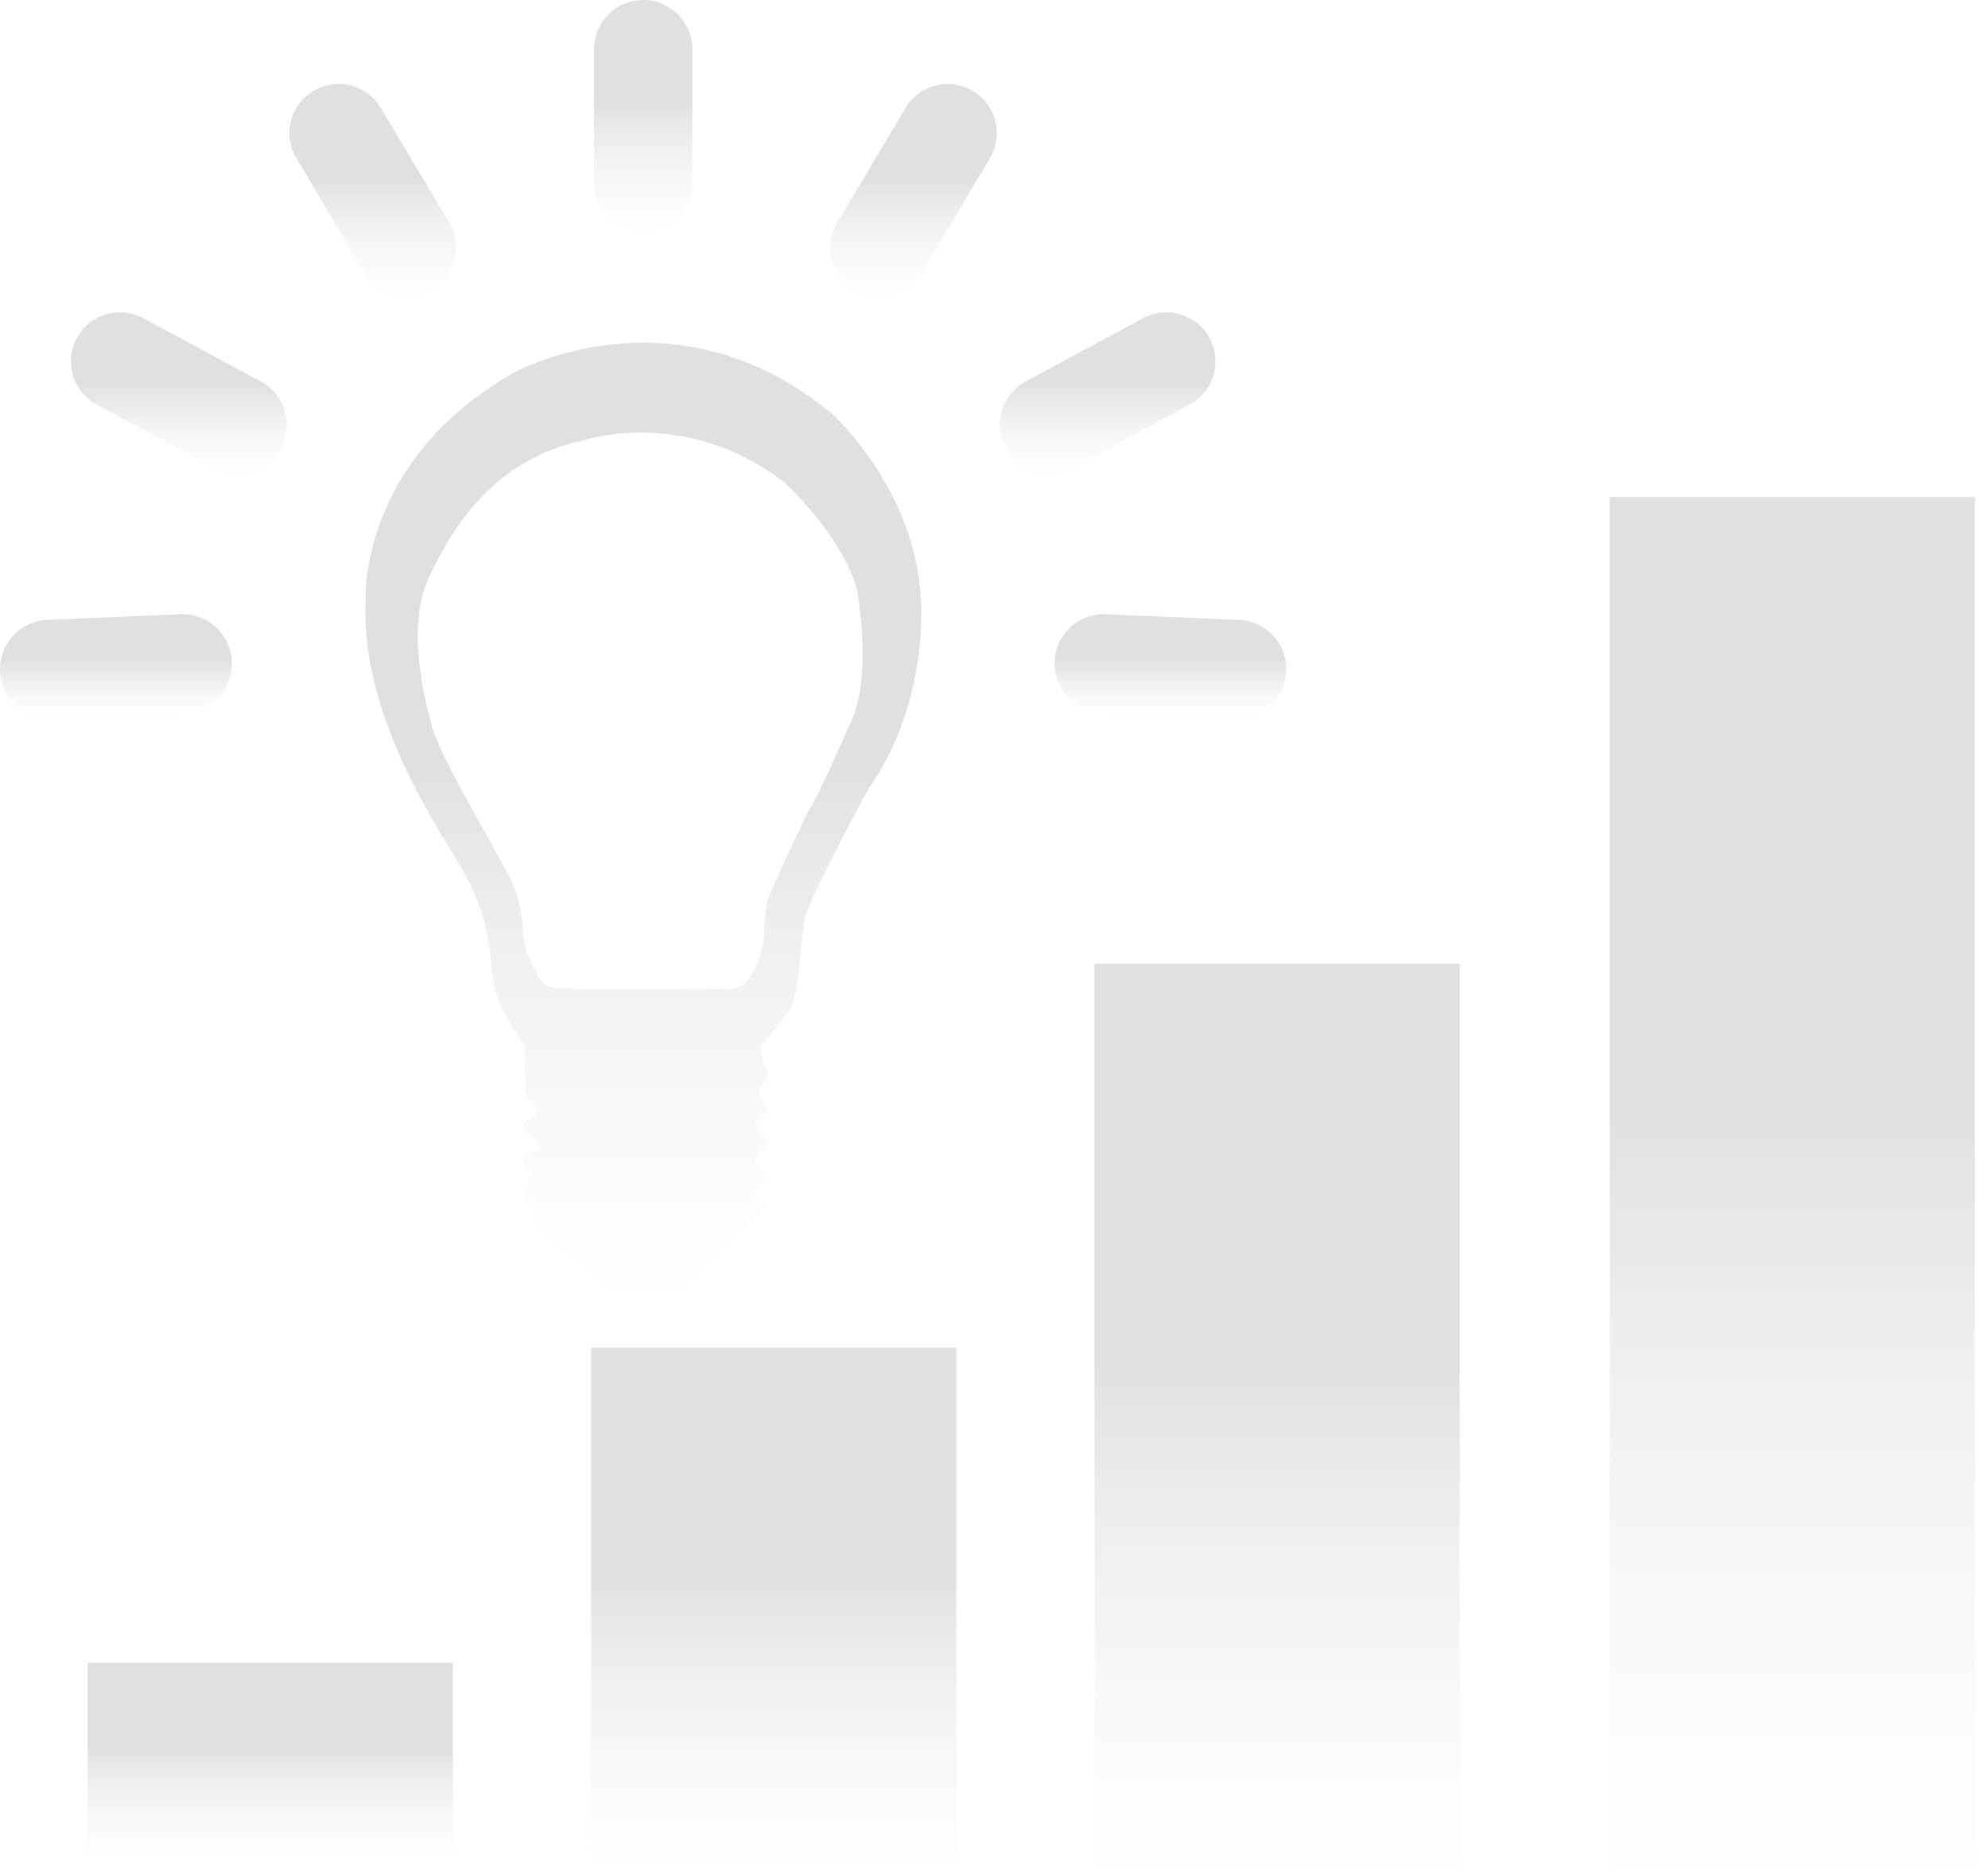
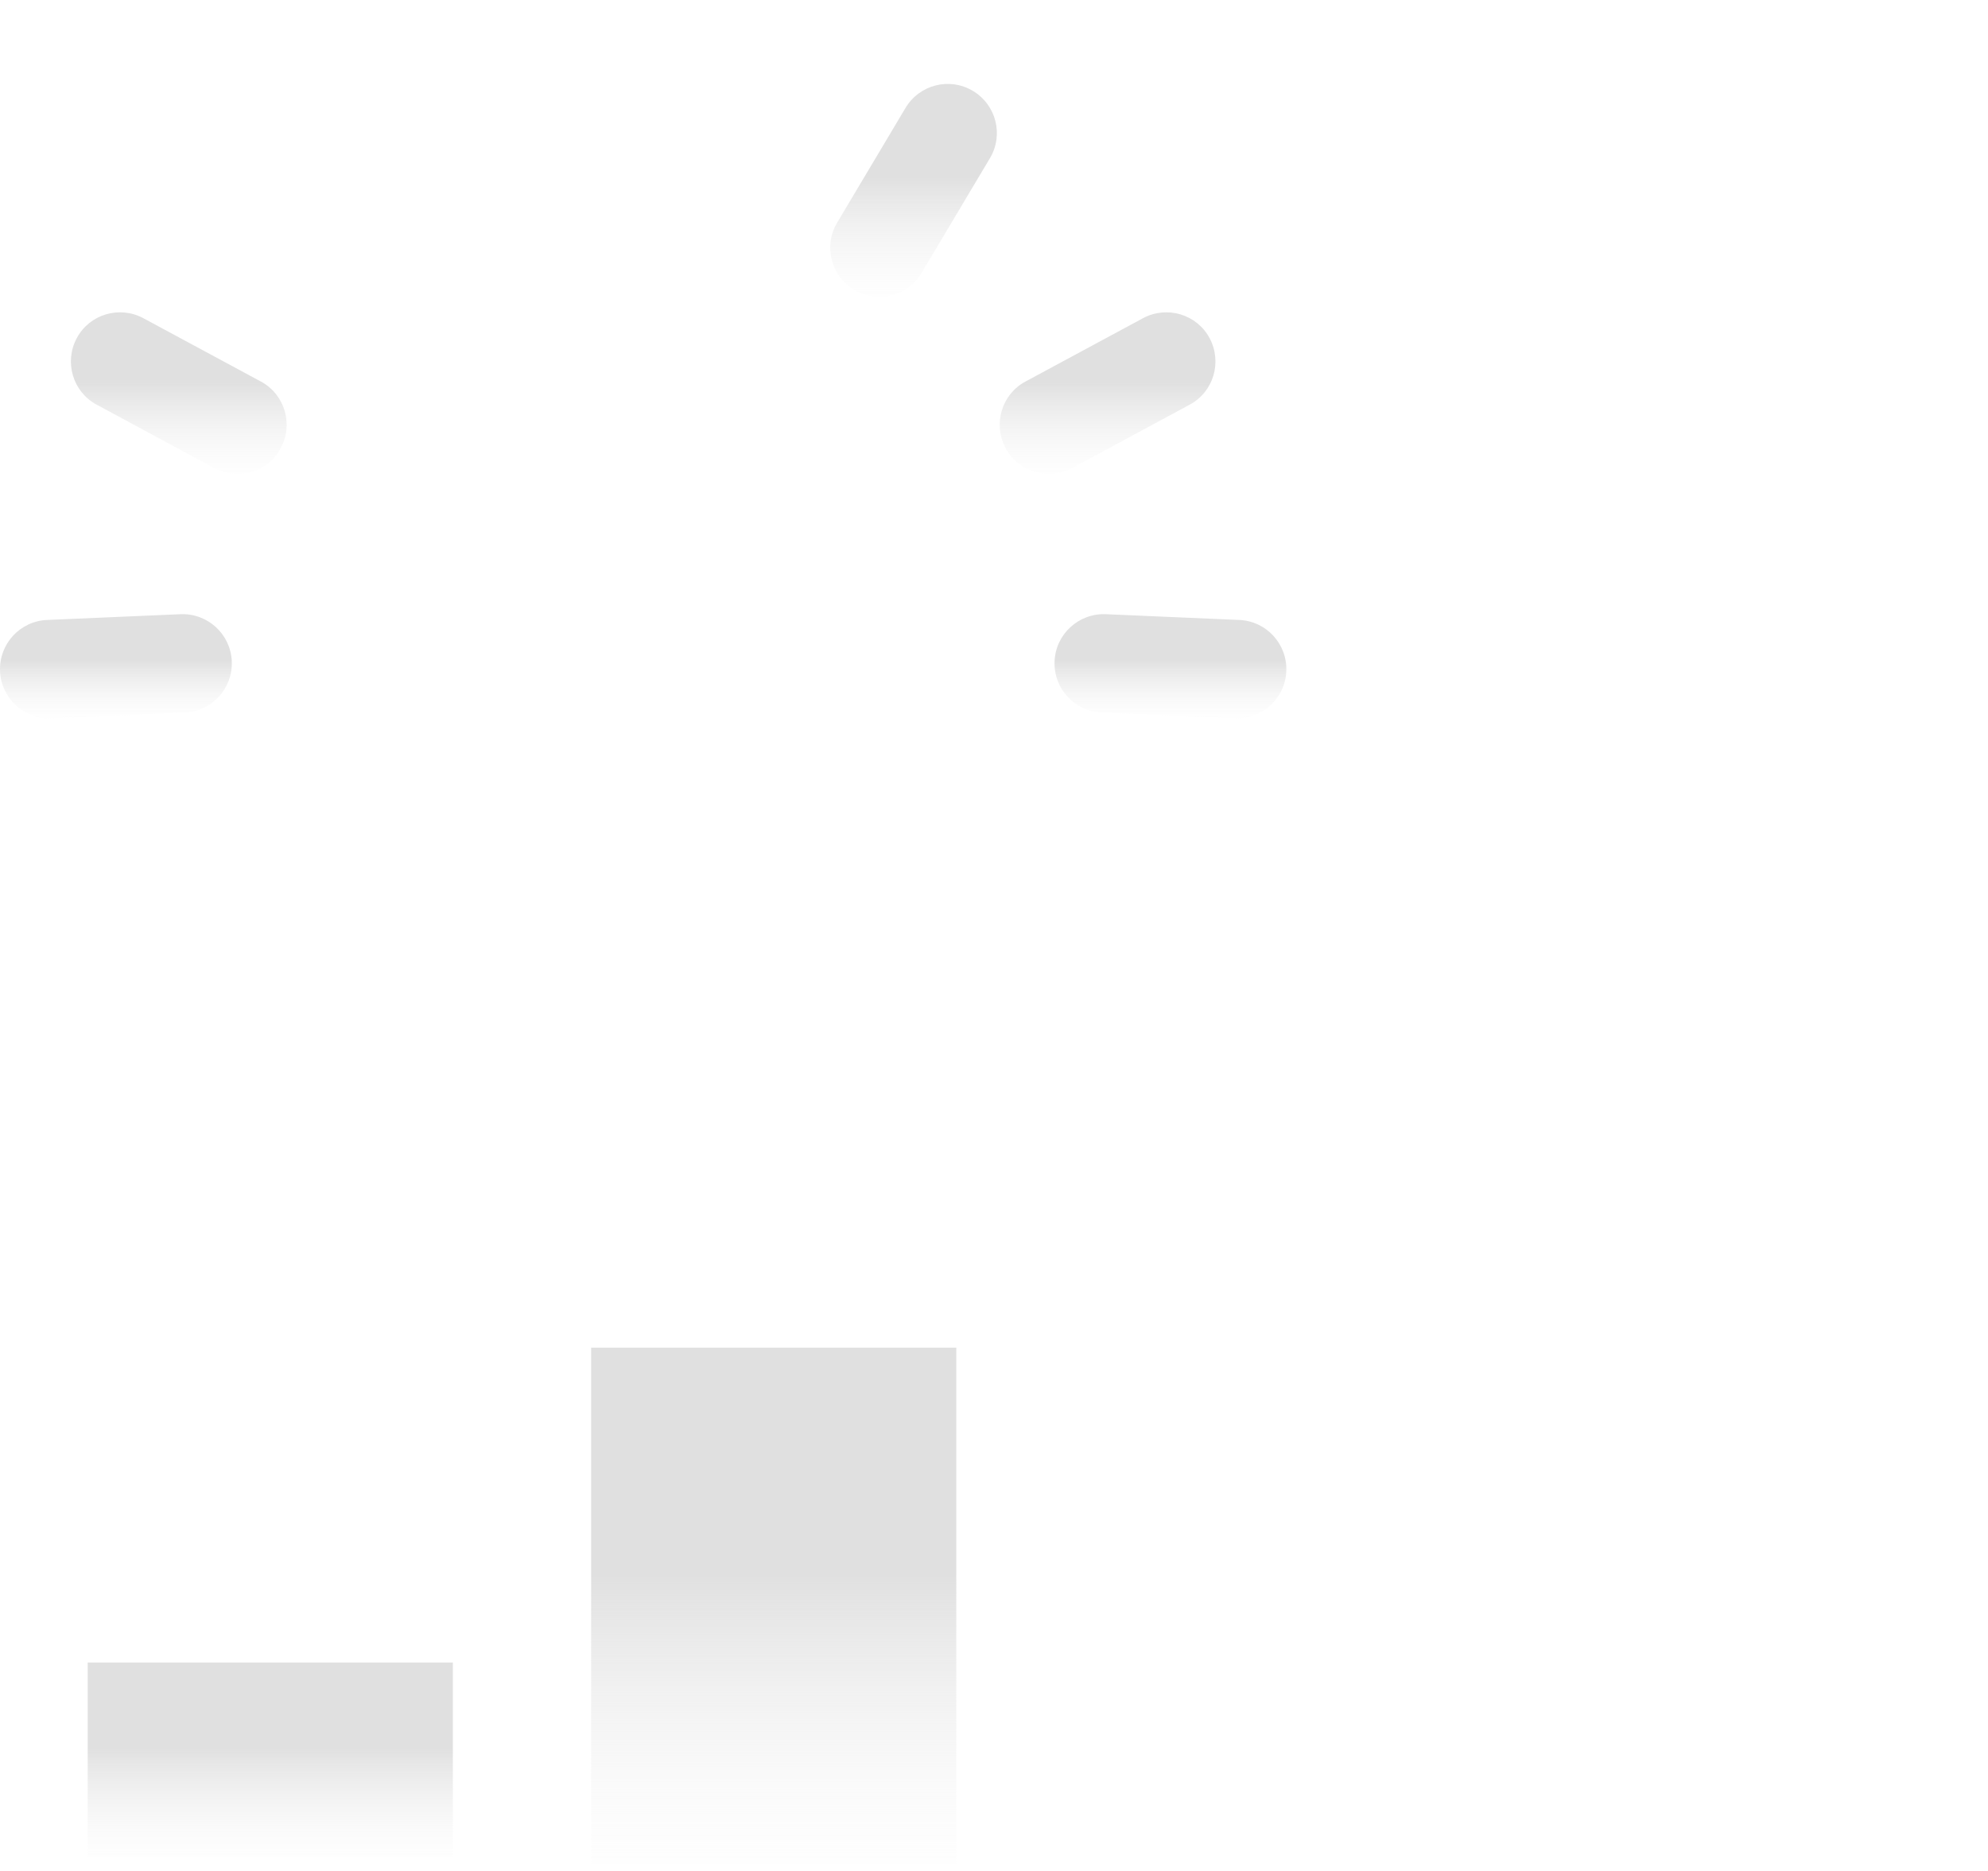
<svg xmlns="http://www.w3.org/2000/svg" width="68" height="64" viewBox="0 0 68 64" fill="none">
-   <path d="M28.323 14.046C22.995 9.739 17.589 12.743 17.589 12.743C12.261 15.754 12.509 20.506 12.509 20.506C12.346 23.759 14.093 26.973 15.52 29.244C16.941 31.522 16.698 32.7 16.901 33.714C17.052 34.461 17.634 35.337 17.936 35.75L17.994 37.556C17.994 37.556 18.256 37.635 18.341 37.923C18.341 37.923 18.4 38.106 18.282 38.185C18.158 38.263 17.896 38.309 17.877 38.532C17.857 38.754 18.263 38.918 18.263 38.918C18.263 38.918 18.629 39.14 18.322 39.324C18.014 39.507 17.896 39.526 17.896 39.729C17.896 39.932 18.224 39.991 18.224 40.135C18.224 40.279 17.896 40.6 17.896 40.803C17.896 41.006 18.282 41.13 18.282 41.274C18.282 41.418 18.263 41.824 18.407 41.902C18.551 41.981 20.54 43.873 20.684 43.977C20.828 44.082 23.283 44.102 23.388 44.056C23.492 44.017 26.071 41.497 26.15 41.333C26.228 41.169 25.966 41.006 25.907 40.986C25.849 40.966 25.783 40.764 25.907 40.659C26.032 40.554 26.235 40.397 26.235 40.233C26.235 40.07 25.849 39.808 25.849 39.664C25.849 39.52 26.215 39.278 26.235 39.094C26.254 38.911 25.868 38.708 25.849 38.505C25.829 38.303 26.215 38.139 26.235 37.956C26.254 37.772 25.934 37.569 25.934 37.367C25.934 37.164 26.222 37.039 26.261 36.778C26.3 36.516 25.96 36.352 26.058 35.743C26.366 35.39 26.765 34.899 26.994 34.565C27.361 34.035 27.361 32.209 27.524 31.437C27.688 30.664 29.717 26.966 29.717 26.966C31.589 24.322 31.504 21.193 31.504 21.193C31.667 16.926 28.336 14.039 28.336 14.039L28.323 14.046ZM29.043 24.819C29.043 24.819 28.067 27.104 27.636 27.771C27.636 27.771 26.497 30.121 26.261 30.789C26.261 30.789 26.13 31.495 26.13 32.032C26.13 32.569 25.692 33.61 25.325 33.74C24.959 33.878 24.69 33.806 24.69 33.806C24.69 33.806 19.487 33.904 19.356 33.773C19.356 33.773 18.583 34.009 18.315 33.204C18.315 33.204 17.877 32.53 17.877 31.731C17.877 31.731 17.877 30.926 17.471 30.088C17.065 29.25 14.885 25.624 14.755 24.754C14.755 24.754 13.779 21.665 14.656 19.786C15.527 17.908 16.973 15.689 19.991 15.054C19.991 15.054 23.479 13.882 26.87 16.533C26.87 16.533 28.846 18.379 29.318 20.192C29.318 20.192 29.887 23.209 29.049 24.819H29.043Z" fill="url(#paint0_linear_3090_138635)" />
-   <path d="M23.682 6.244C23.682 7.174 22.929 7.926 22 7.926C21.071 7.926 20.318 7.174 20.318 6.244V1.682C20.318 0.753 21.071 0 22 0C22.929 0 23.682 0.753 23.682 1.682V6.244Z" fill="url(#paint1_linear_3090_138635)" />
  <path d="M31.523 9.334C31.045 10.133 30.018 10.394 29.219 9.916C28.421 9.439 28.159 8.411 28.637 7.613L30.973 3.692C31.451 2.893 32.479 2.632 33.277 3.109C34.076 3.587 34.338 4.615 33.86 5.413L31.523 9.334Z" fill="url(#paint2_linear_3090_138635)" />
  <path d="M36.674 16.01C35.856 16.448 34.835 16.147 34.397 15.329C33.958 14.511 34.259 13.49 35.077 13.051L39.096 10.885C39.914 10.446 40.935 10.747 41.374 11.566C41.812 12.384 41.511 13.405 40.693 13.843L36.674 16.01Z" fill="url(#paint3_linear_3090_138635)" />
-   <path d="M37.682 24.375C36.753 24.335 36.033 23.55 36.072 22.62C36.111 21.691 36.897 20.971 37.826 21.01L42.388 21.207C43.318 21.246 44.038 22.031 43.998 22.961C43.959 23.89 43.174 24.61 42.244 24.571L37.682 24.375Z" fill="url(#paint4_linear_3090_138635)" />
-   <path d="M12.477 9.334C12.954 10.133 13.982 10.394 14.78 9.916C15.579 9.439 15.841 8.411 15.363 7.613L13.026 3.692C12.549 2.893 11.521 2.632 10.723 3.109C9.924 3.587 9.662 4.615 10.14 5.413L12.477 9.334Z" fill="url(#paint5_linear_3090_138635)" />
+   <path d="M37.682 24.375C36.753 24.335 36.033 23.55 36.072 22.62C36.111 21.691 36.897 20.971 37.826 21.01L42.388 21.207C43.318 21.246 44.038 22.031 43.998 22.961C43.959 23.89 43.174 24.61 42.244 24.571L37.682 24.375" fill="url(#paint4_linear_3090_138635)" />
  <path d="M7.325 16.01C8.144 16.448 9.165 16.147 9.603 15.329C10.042 14.511 9.741 13.49 8.923 13.051L4.904 10.885C4.086 10.446 3.065 10.747 2.626 11.566C2.188 12.384 2.489 13.405 3.307 13.843L7.325 16.01Z" fill="url(#paint6_linear_3090_138635)" />
  <path d="M6.318 24.375C7.247 24.335 7.967 23.55 7.928 22.62C7.889 21.691 7.103 20.971 6.174 21.01L1.612 21.207C0.682 21.246 -0.038 22.031 0.002 22.961C0.041 23.89 0.826 24.61 1.756 24.571L6.318 24.375Z" fill="url(#paint7_linear_3090_138635)" />
  <path d="M15.49 56.87H3V63.54H15.49V56.87Z" fill="url(#paint8_linear_3090_138635)" />
  <path d="M32.71 46.1H20.22V63.75H32.71V46.1Z" fill="url(#paint9_linear_3090_138635)" />
-   <path d="M49.93 32.97H37.44V63.97H49.93V32.97Z" fill="url(#paint10_linear_3090_138635)" />
-   <path d="M67.55 17H55.06V63.97H67.55V17Z" fill="url(#paint11_linear_3090_138635)" />
  <defs>
    <linearGradient id="paint0_linear_3090_138635" x1="22.004" y1="48.114" x2="22.004" y2="11.724" gradientUnits="userSpaceOnUse">
      <stop stop-color="white" stop-opacity="0" />
      <stop offset="0.609" stop-color="#E0E0E0" />
    </linearGradient>
    <linearGradient id="paint1_linear_3090_138635" x1="22" y1="8.915" x2="22" y2="0" gradientUnits="userSpaceOnUse">
      <stop stop-color="white" stop-opacity="0" />
      <stop offset="0.609" stop-color="#E0E0E0" />
    </linearGradient>
    <linearGradient id="paint2_linear_3090_138635" x1="31.248" y1="11.064" x2="31.248" y2="2.871" gradientUnits="userSpaceOnUse">
      <stop stop-color="white" stop-opacity="0" />
      <stop offset="0.609" stop-color="#E0E0E0" />
    </linearGradient>
    <linearGradient id="paint3_linear_3090_138635" x1="37.885" y1="16.9" x2="37.885" y2="10.684" gradientUnits="userSpaceOnUse">
      <stop stop-color="white" stop-opacity="0" />
      <stop offset="0.609" stop-color="#E0E0E0" />
    </linearGradient>
    <linearGradient id="paint4_linear_3090_138635" x1="40.035" y1="25.017" x2="40.035" y2="21.009" gradientUnits="userSpaceOnUse">
      <stop stop-color="white" stop-opacity="0" />
      <stop offset="0.609" stop-color="#E0E0E0" />
    </linearGradient>
    <linearGradient id="paint5_linear_3090_138635" x1="12.752" y1="11.064" x2="12.752" y2="2.871" gradientUnits="userSpaceOnUse">
      <stop stop-color="white" stop-opacity="0" />
      <stop offset="0.609" stop-color="#E0E0E0" />
    </linearGradient>
    <linearGradient id="paint6_linear_3090_138635" x1="6.115" y1="16.9" x2="6.115" y2="10.684" gradientUnits="userSpaceOnUse">
      <stop stop-color="white" stop-opacity="0" />
      <stop offset="0.609" stop-color="#E0E0E0" />
    </linearGradient>
    <linearGradient id="paint7_linear_3090_138635" x1="3.965" y1="25.017" x2="3.965" y2="21.009" gradientUnits="userSpaceOnUse">
      <stop stop-color="white" stop-opacity="0" />
      <stop offset="0.609" stop-color="#E0E0E0" />
    </linearGradient>
    <linearGradient id="paint8_linear_3090_138635" x1="9.245" y1="64.372" x2="9.245" y2="56.87" gradientUnits="userSpaceOnUse">
      <stop stop-color="white" stop-opacity="0" />
      <stop offset="0.609" stop-color="#E0E0E0" />
    </linearGradient>
    <linearGradient id="paint9_linear_3090_138635" x1="26.465" y1="65.951" x2="26.465" y2="46.1" gradientUnits="userSpaceOnUse">
      <stop stop-color="white" stop-opacity="0" />
      <stop offset="0.609" stop-color="#E0E0E0" />
    </linearGradient>
    <linearGradient id="paint10_linear_3090_138635" x1="43.685" y1="67.836" x2="43.685" y2="32.97" gradientUnits="userSpaceOnUse">
      <stop stop-color="white" stop-opacity="0" />
      <stop offset="0.609" stop-color="#E0E0E0" />
    </linearGradient>
    <linearGradient id="paint11_linear_3090_138635" x1="61.305" y1="69.827" x2="61.305" y2="17" gradientUnits="userSpaceOnUse">
      <stop stop-color="white" stop-opacity="0" />
      <stop offset="0.609" stop-color="#E0E0E0" />
    </linearGradient>
  </defs>
</svg>